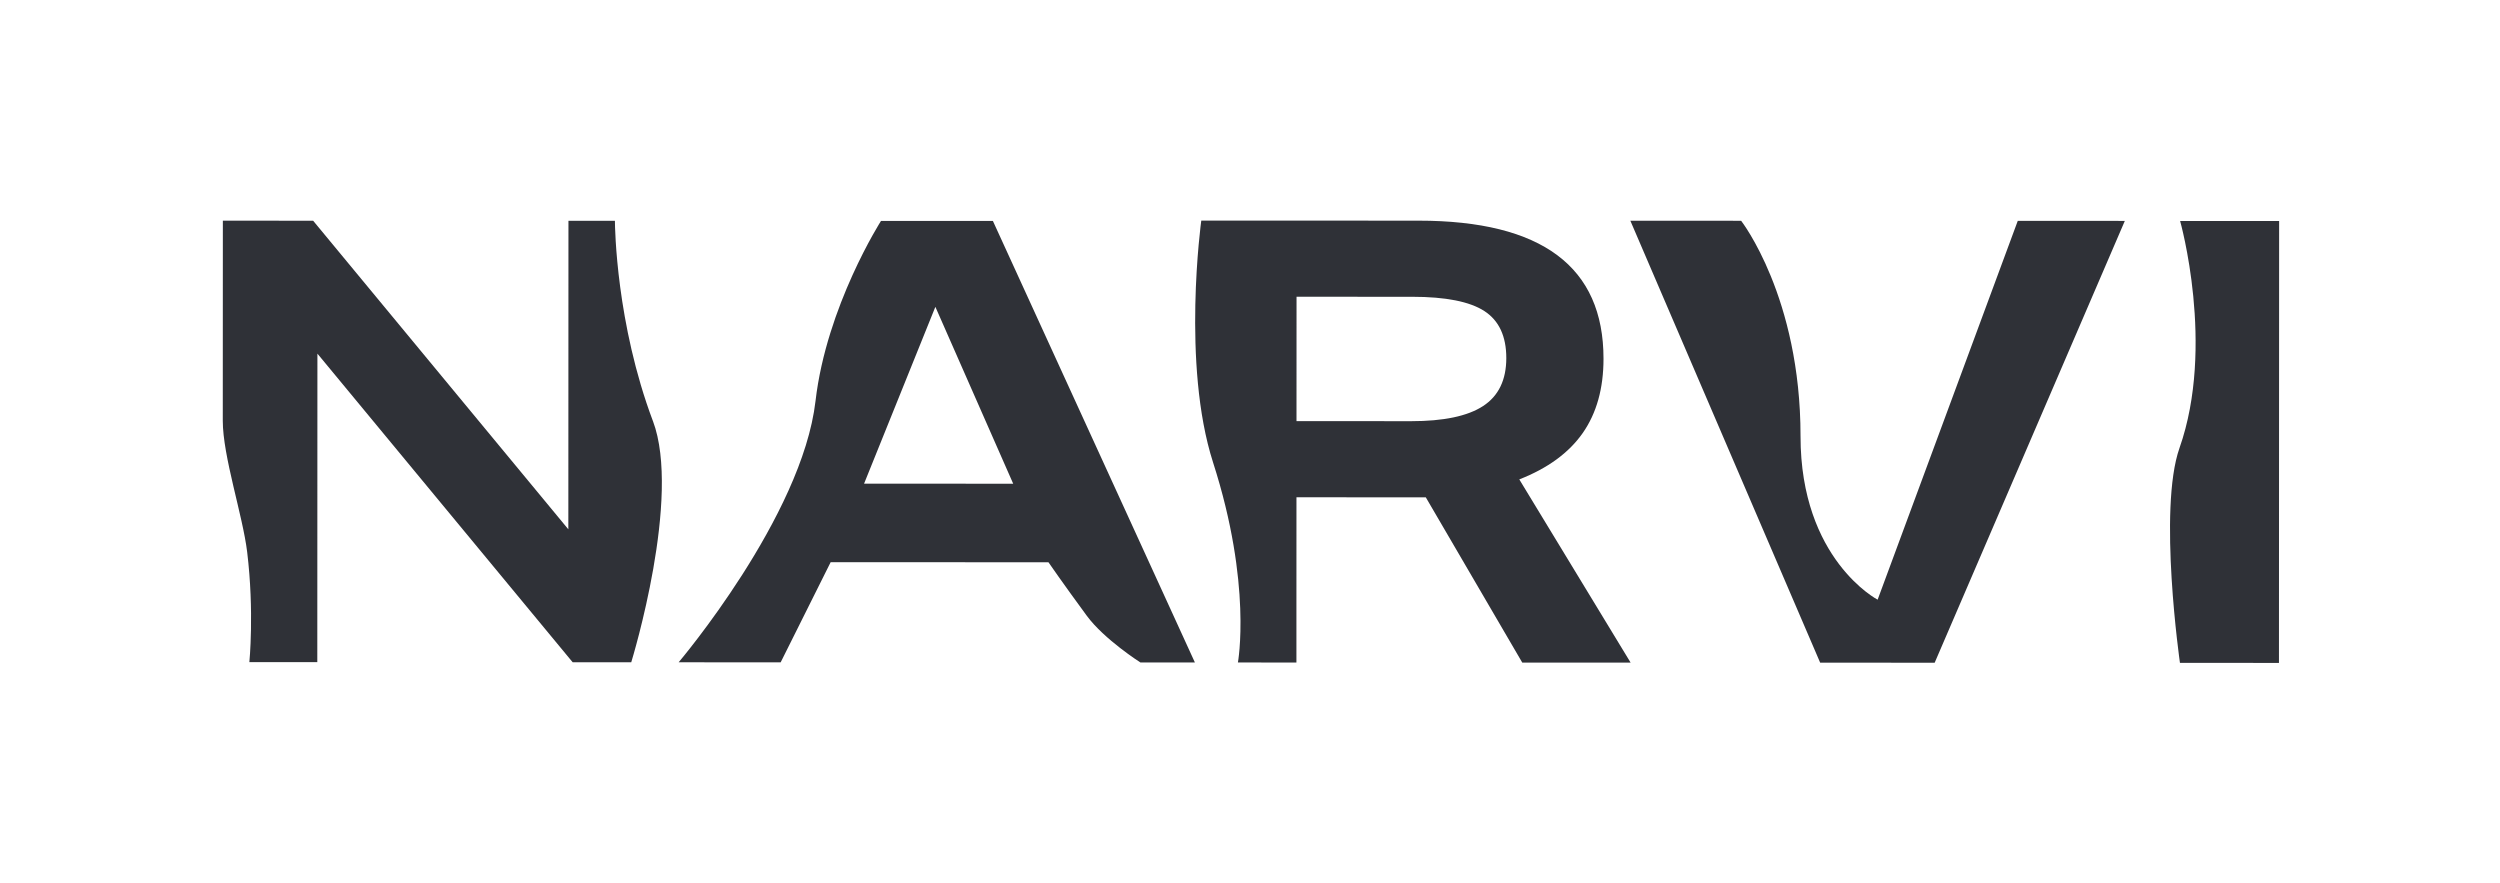
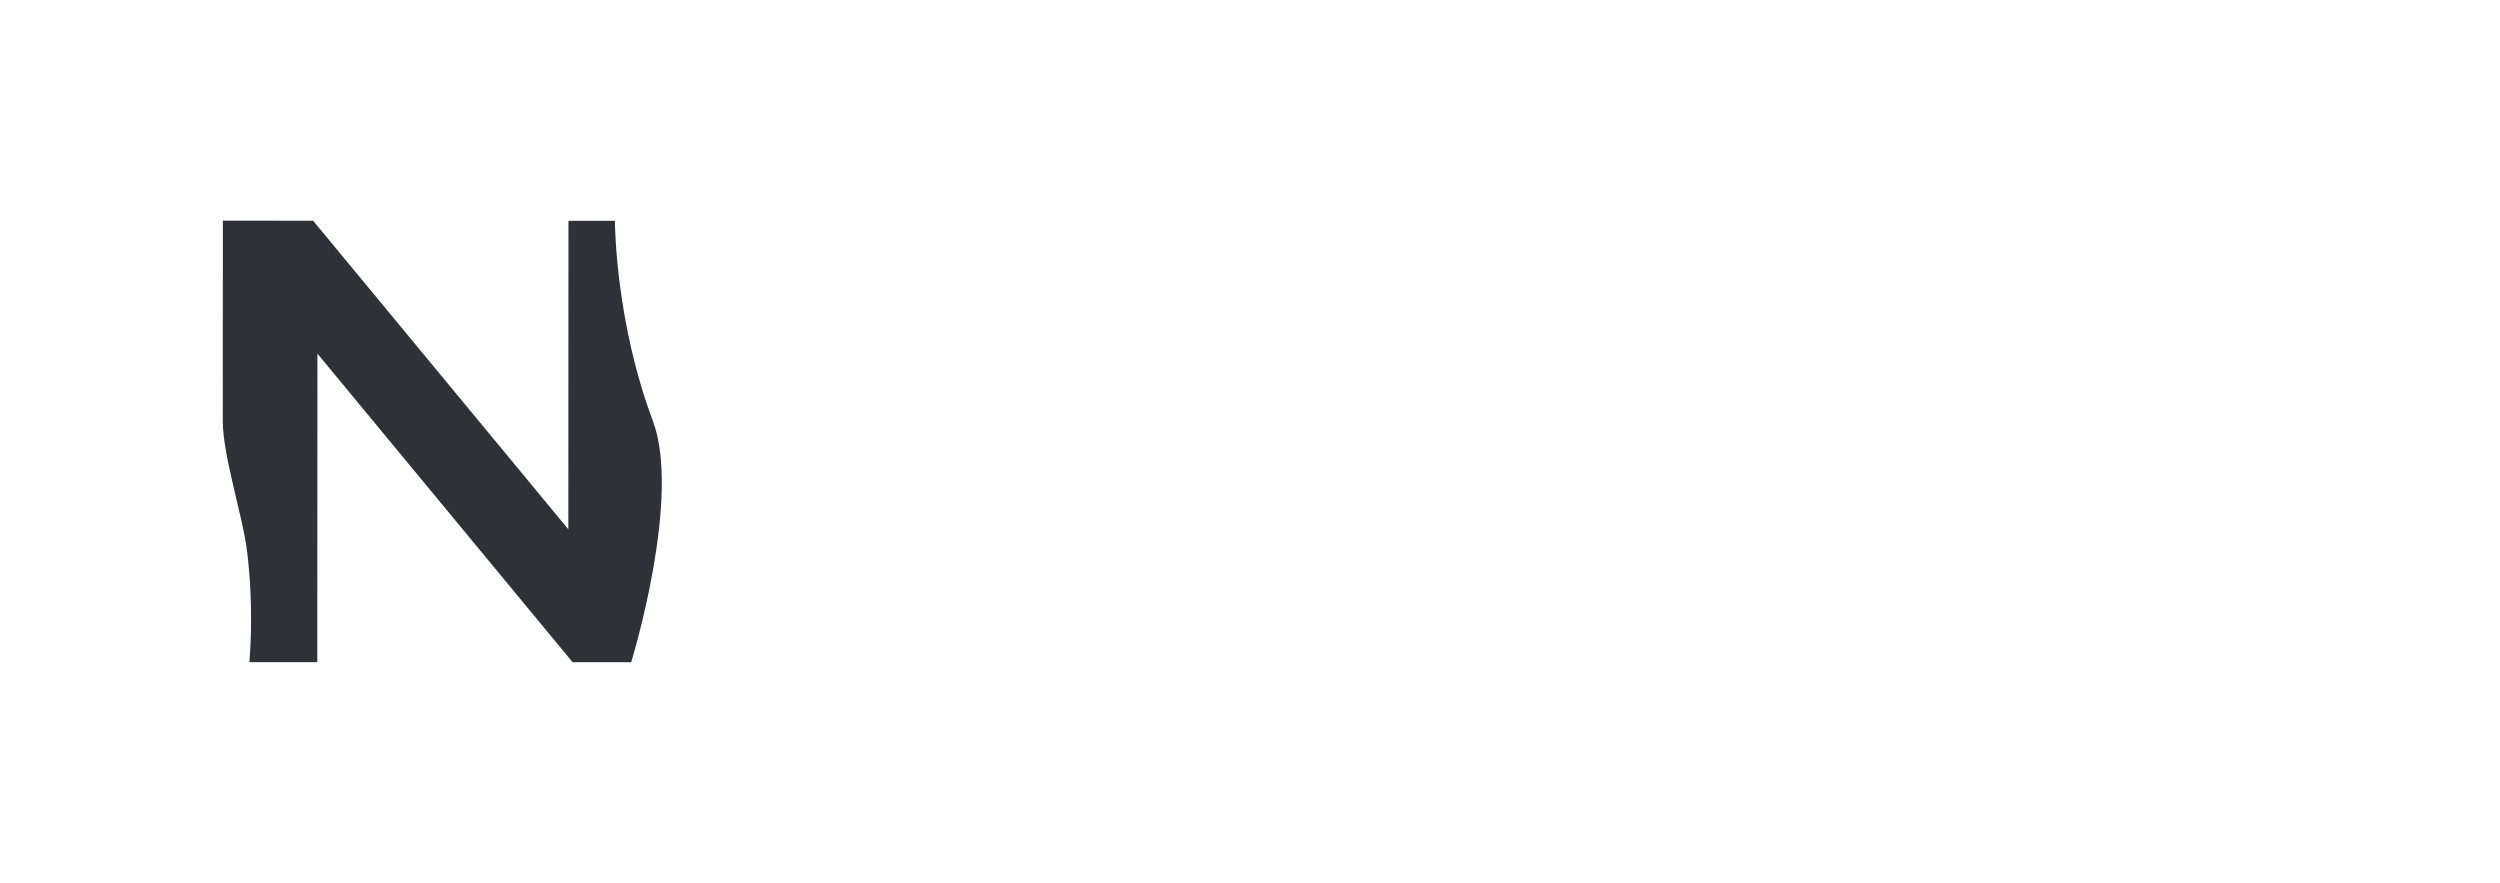
<svg xmlns="http://www.w3.org/2000/svg" viewBox="0 0 1313 464" height="464" width="1313" id="a">
-   <path fill="#2f3137" d="m342.89,221.08c-19.24-51.17-19.91-101.51-19.94-105.1h-24.4s-.06,162.02-.06,162.02l-15.03-18.18-119.01-143.9-47.41-.02s-.03,75.32-.04,105.1c0,18.64,10.48,49.65,12.81,68.93,3.8,31.43,1.15,57.82,1.15,57.82h35.68s.06-162.02.06-162.02l.24.29,61.88,74.82,70.67,85.45s.02.02.03.03l1.23,1.49h30.78c.55-1.79,26.44-86.63,11.37-126.73Z" />
-   <path fill="#2f3137" d="m570.78,323.39c-12.78-17.39-20.13-28.09-20.13-28.09l-114.39-.04-26.25,52.59h-25.44s-28.14-.02-28.14-.02c0,0,64.85-76.48,71.88-137.22,5.77-49.81,34.39-94.58,34.39-94.58l58.77.02,92.36,201.86,13.73,30.02h-28.61s-19.04-12.12-28.17-24.54Zm-79.53-162.22l-37.44,92.85,58.03.02h20.29s-8.66-19.68-8.66-19.68l-24.21-55.02-8-18.18Z" />
-   <path fill="#2f3137" d="m799.5,348l-15.66-26.82-35.01-59.98-67.93-.03-.02,59.22v27.56s-30.73-.01-30.73-.01c0,0,7.58-40.93-13.03-105-16.61-51.63-6.21-127.09-6.21-127.09h28.68s85.41.04,85.41.04c64.79.02,97.18,24.2,97.16,72.52,0,15.6-3.64,28.6-10.9,39-7.27,10.4-18.37,18.52-33.33,24.37l58.47,96.23-56.88-.02Zm-58.46-126.79c17.12,0,29.74-2.64,37.87-7.95,8.13-5.3,12.19-13.7,12.2-25.19,0-11.48-3.84-19.72-11.53-24.71-7.69-4.98-20.31-7.48-37.86-7.49l-60.78-.02-.02,65.33,60.13.02Z" />
-   <path fill="#2f3137" d="m955.96,348.05l-83.69-194.84-16.01-37.28,58.18.02s31.22,39.95,31.2,113.15c-.02,64.77,40.49,85.86,40.49,85.86l73.6-198.96,56.23.02-13.72,31.88-86.15,200.16-60.13-.02Z" />
-   <path fill="#2f3137" d="m1144.91,348.13s-11.58-80.59-.24-112.83c18.86-53.6.33-119.24.33-119.24h26s26,.02,26,.02l-.09,232.08-52.01-.02Z" />
+   <path fill="#2f3137" d="m342.89,221.08c-19.24-51.17-19.91-101.51-19.94-105.1h-24.4s-.06,162.02-.06,162.02l-15.03-18.18-119.01-143.9-47.41-.02s-.03,75.32-.04,105.1c0,18.64,10.48,49.65,12.81,68.93,3.8,31.43,1.15,57.82,1.15,57.82h35.68s.06-162.02.06-162.02l.24.29,61.88,74.82,70.67,85.45l1.23,1.49h30.78c.55-1.79,26.44-86.63,11.37-126.73Z" />
</svg>